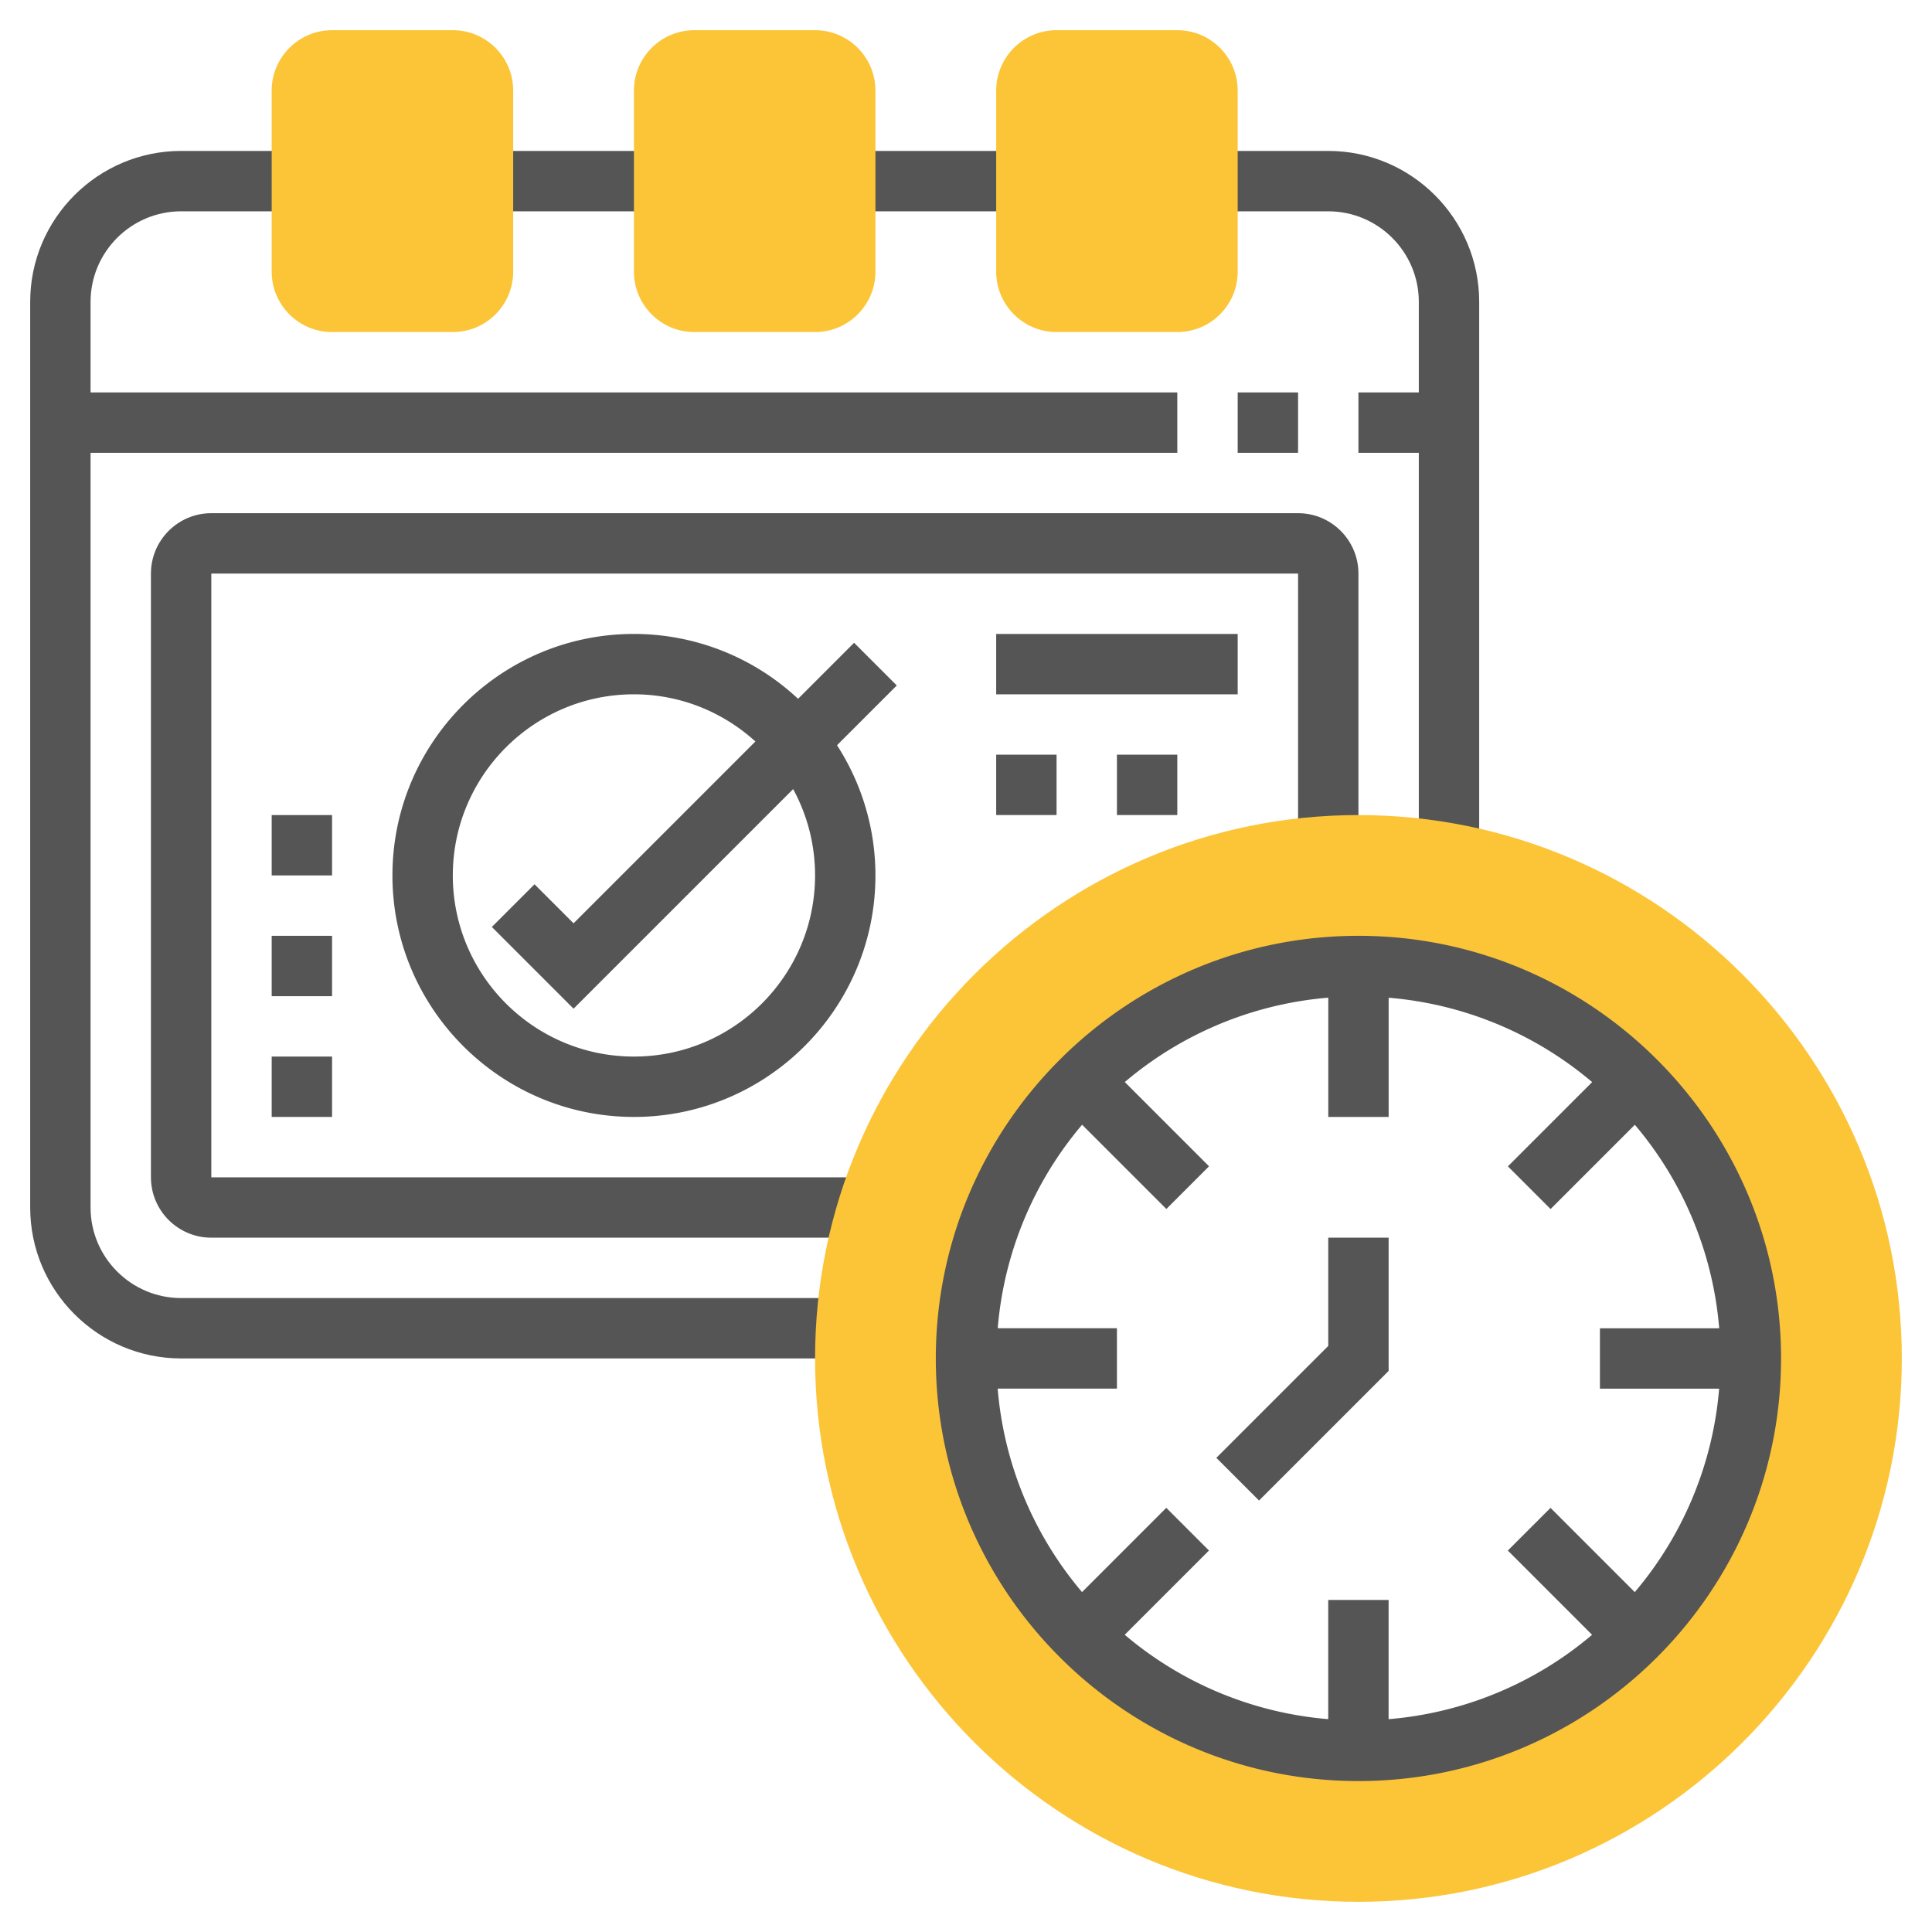
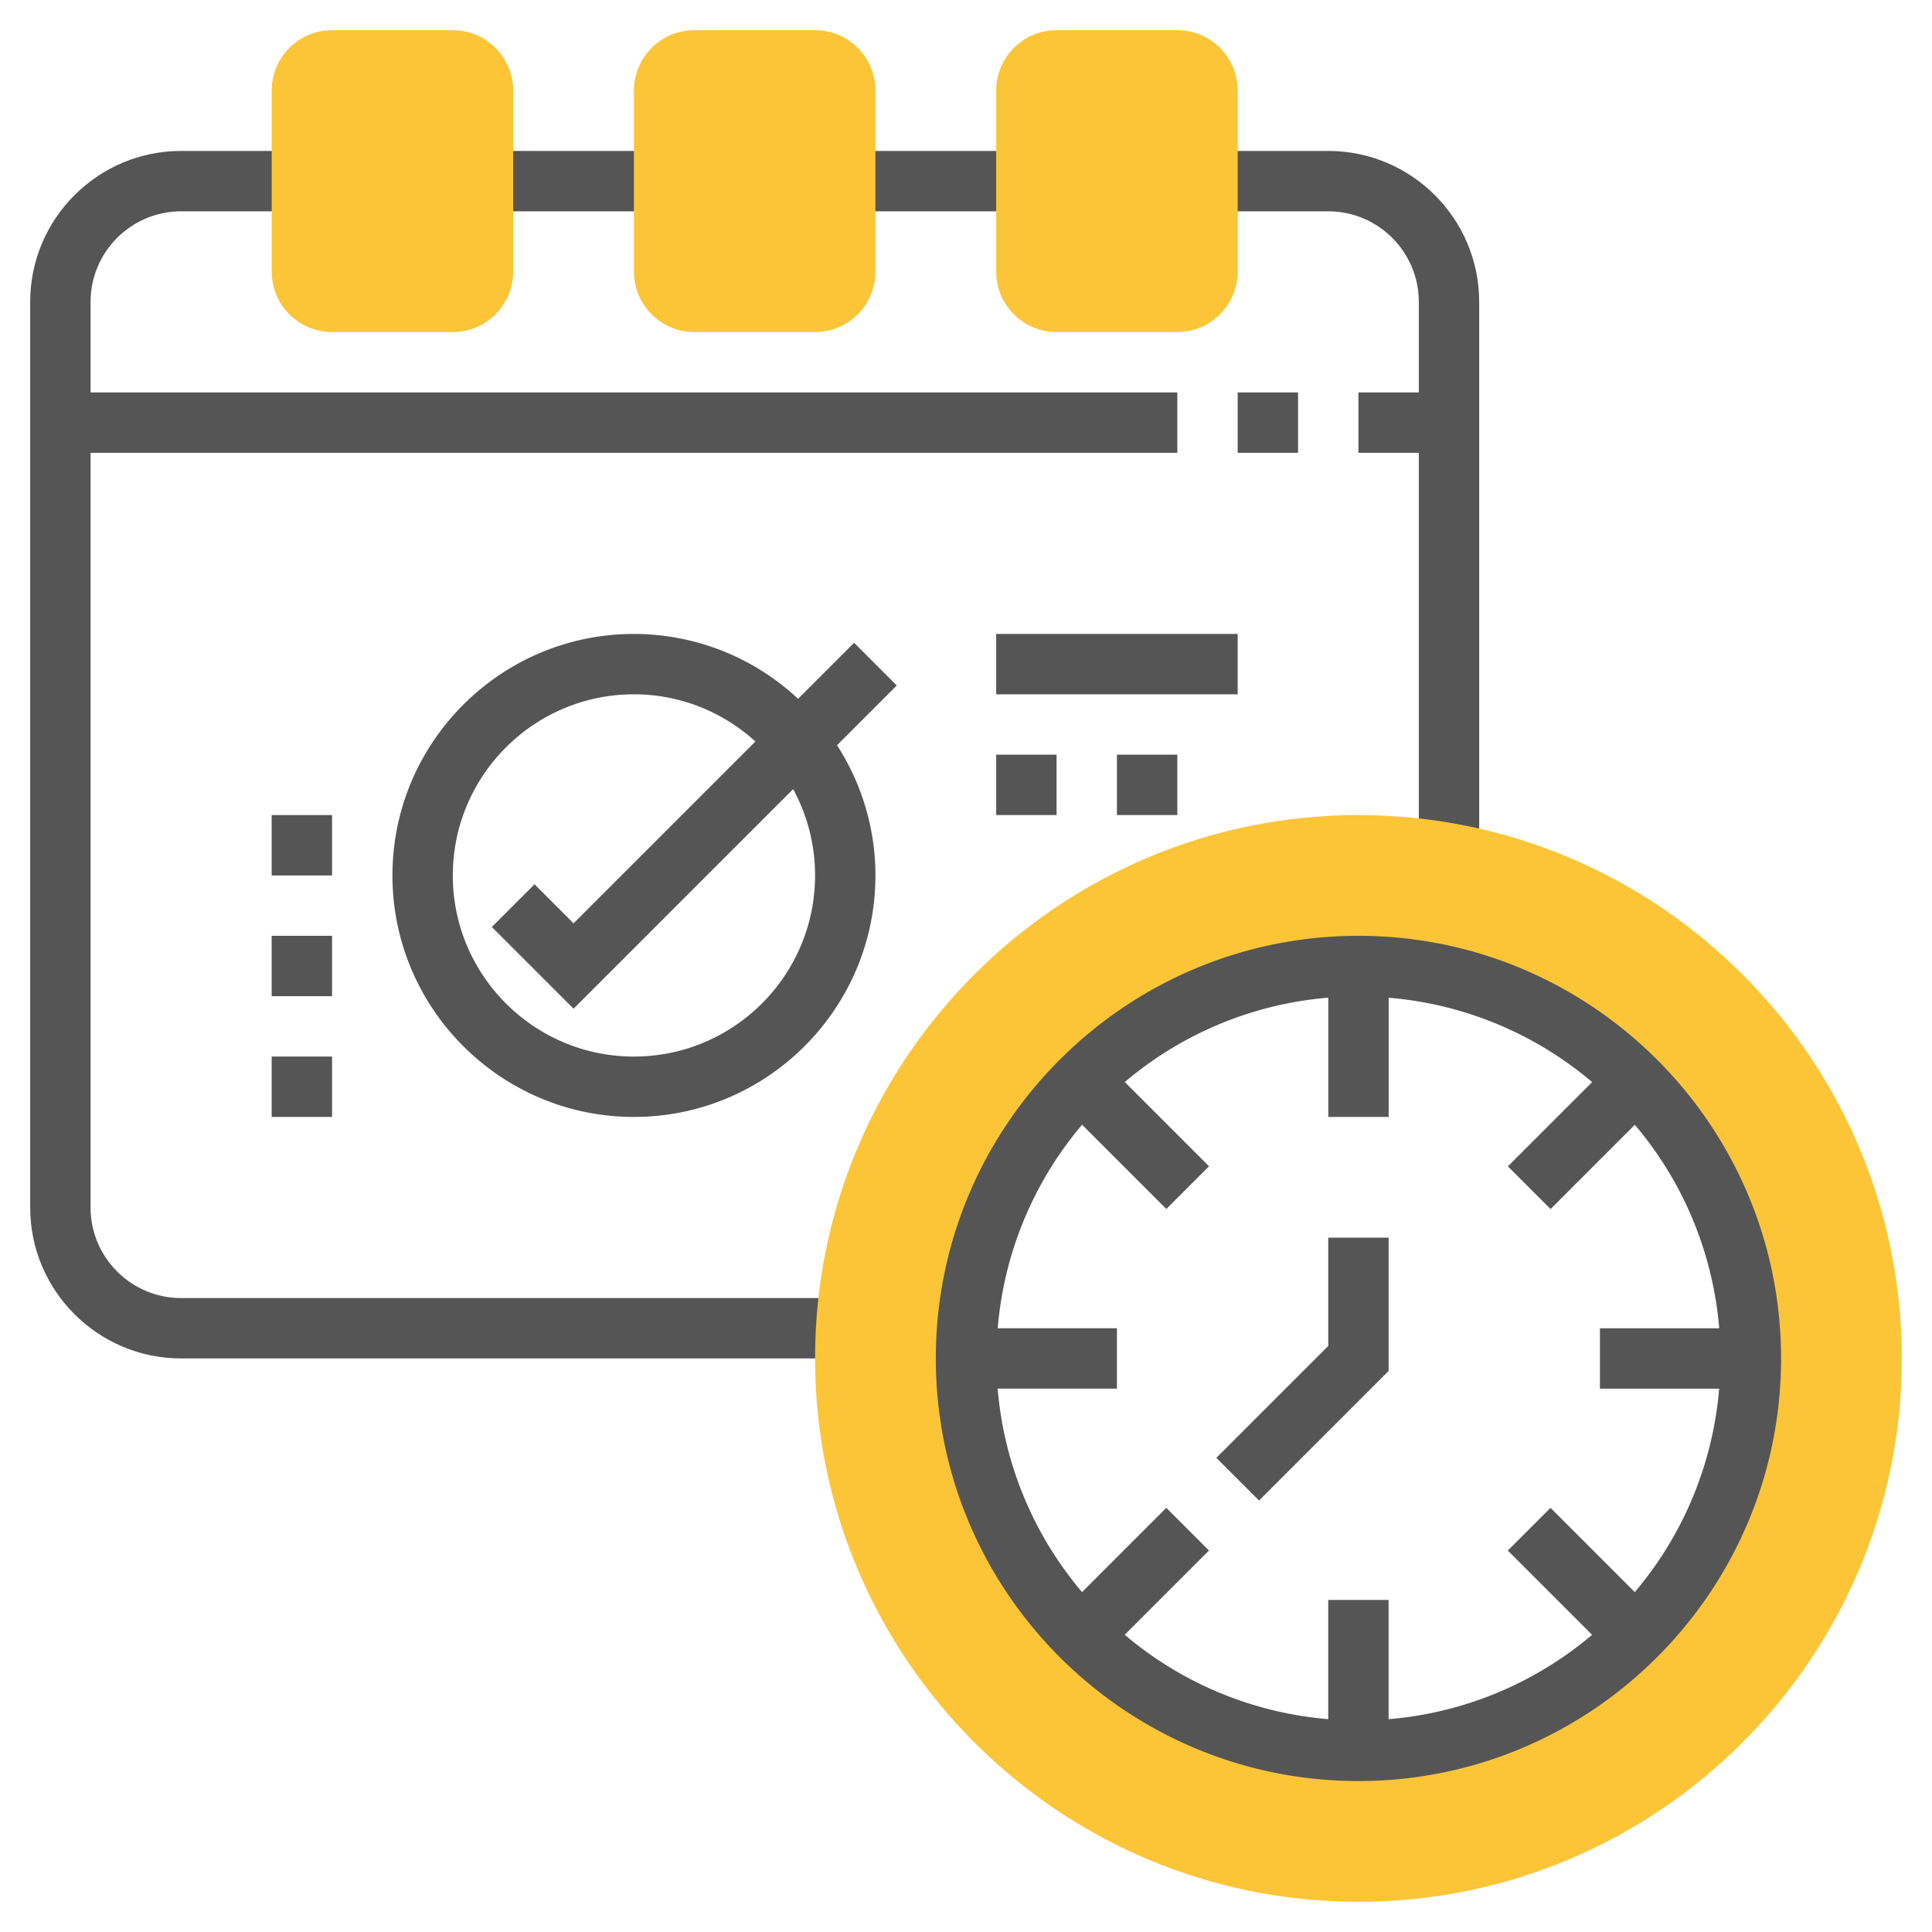
<svg xmlns="http://www.w3.org/2000/svg" version="1.1" width="512" height="512" x="0" y="0" viewBox="0 0 64 64" style="enable-background:new 0 0 512 512" xml:space="preserve" class="">
  <g>
    <path d="M44 5h-4v2h4c1.654 0 3 1.346 3 3v3h-2v2h2v13.28h2V10c0-2.757-2.243-5-5-5z" fill="#555555" opacity="1" data-original="#000000" class="" />
    <path d="M41 13h2v2h-2zM33 21h8v2h-8zM28.293 21.293l-1.856 1.856A7.96 7.96 0 0 0 21 21c-4.411 0-8 3.589-8 8s3.589 8 8 8 8-3.589 8-8a7.942 7.942 0 0 0-1.273-4.313l1.98-1.98zM27 29c0 3.309-2.691 6-6 6s-6-2.691-6-6 2.691-6 6-6c1.549 0 2.958.595 4.024 1.562L19 30.586l-1.293-1.293-1.414 1.414L19 33.414l7.274-7.274c.463.851.726 1.825.726 2.86zM33 25h2v2h-2zM37 25h2v2h-2z" fill="#555555" opacity="1" data-original="#000000" class="" />
    <path d="M3 40V15h36v-2H3v-3c0-1.654 1.346-3 3-3h4V5H6c-2.757 0-5 2.243-5 5v30c0 2.757 2.243 5 5 5h22.051v-2H6c-1.654 0-3-1.346-3-3z" fill="#555555" opacity="1" data-original="#000000" class="" />
-     <path d="M43 17H7c-1.103 0-2 .897-2 2v20c0 1.103.897 2 2 2h21.75v-2H7V19h36v9.05h2V19c0-1.103-.897-2-2-2z" fill="#555555" opacity="1" data-original="#000000" class="" />
    <path d="M9 35h2v2H9zM9 31h2v2H9zM9 27h2v2H9z" fill="#555555" opacity="1" data-original="#000000" class="" />
    <path fill="#fbc537" d="M45 63c-9.925 0-18-8.075-18-18s8.075-18 18-18 18 8.075 18 18-8.075 18-18 18zm0-31c-7.168 0-13 5.832-13 13s5.832 13 13 13 13-5.832 13-13-5.832-13-13-13z" opacity="1" data-original="#f0bc5e" class="" />
    <path d="M45 31c-7.72 0-14 6.28-14 14s6.28 14 14 14 14-6.28 14-14-6.28-14-14-14zm11.949 15a11.939 11.939 0 0 1-2.795 6.741l-2.791-2.791-1.414 1.414 2.791 2.791a11.939 11.939 0 0 1-6.741 2.795V53h-2v3.949a11.939 11.939 0 0 1-6.741-2.795l2.791-2.791-1.414-1.414-2.791 2.791a11.939 11.939 0 0 1-2.795-6.741H37v-2h-3.949a11.939 11.939 0 0 1 2.795-6.741l2.791 2.791 1.414-1.414-2.791-2.791a11.939 11.939 0 0 1 6.741-2.795V37h2v-3.949a11.939 11.939 0 0 1 6.741 2.795l-2.791 2.791 1.414 1.414 2.791-2.791a11.939 11.939 0 0 1 2.795 6.741H53v2h3.949z" fill="#555555" opacity="1" data-original="#000000" class="" />
    <path d="m44 44.586-3.707 3.707 1.414 1.414L46 45.414V41h-2zM28 5h6v2h-6zM16 5h6v2h-6z" fill="#555555" opacity="1" data-original="#000000" class="" />
    <g fill="#f0bc5e">
      <path d="M39 11h-4c-1.103 0-2-.897-2-2V3c0-1.103.897-2 2-2h4c1.103 0 2 .897 2 2v6c0 1.103-.897 2-2 2zM27 11h-4c-1.103 0-2-.897-2-2V3c0-1.103.897-2 2-2h4c1.103 0 2 .897 2 2v6c0 1.103-.897 2-2 2zM15 11h-4c-1.103 0-2-.897-2-2V3c0-1.103.897-2 2-2h4c1.103 0 2 .897 2 2v6c0 1.103-.897 2-2 2z" fill="#fbc537" opacity="1" data-original="#f0bc5e" class="" />
    </g>
  </g>
</svg>